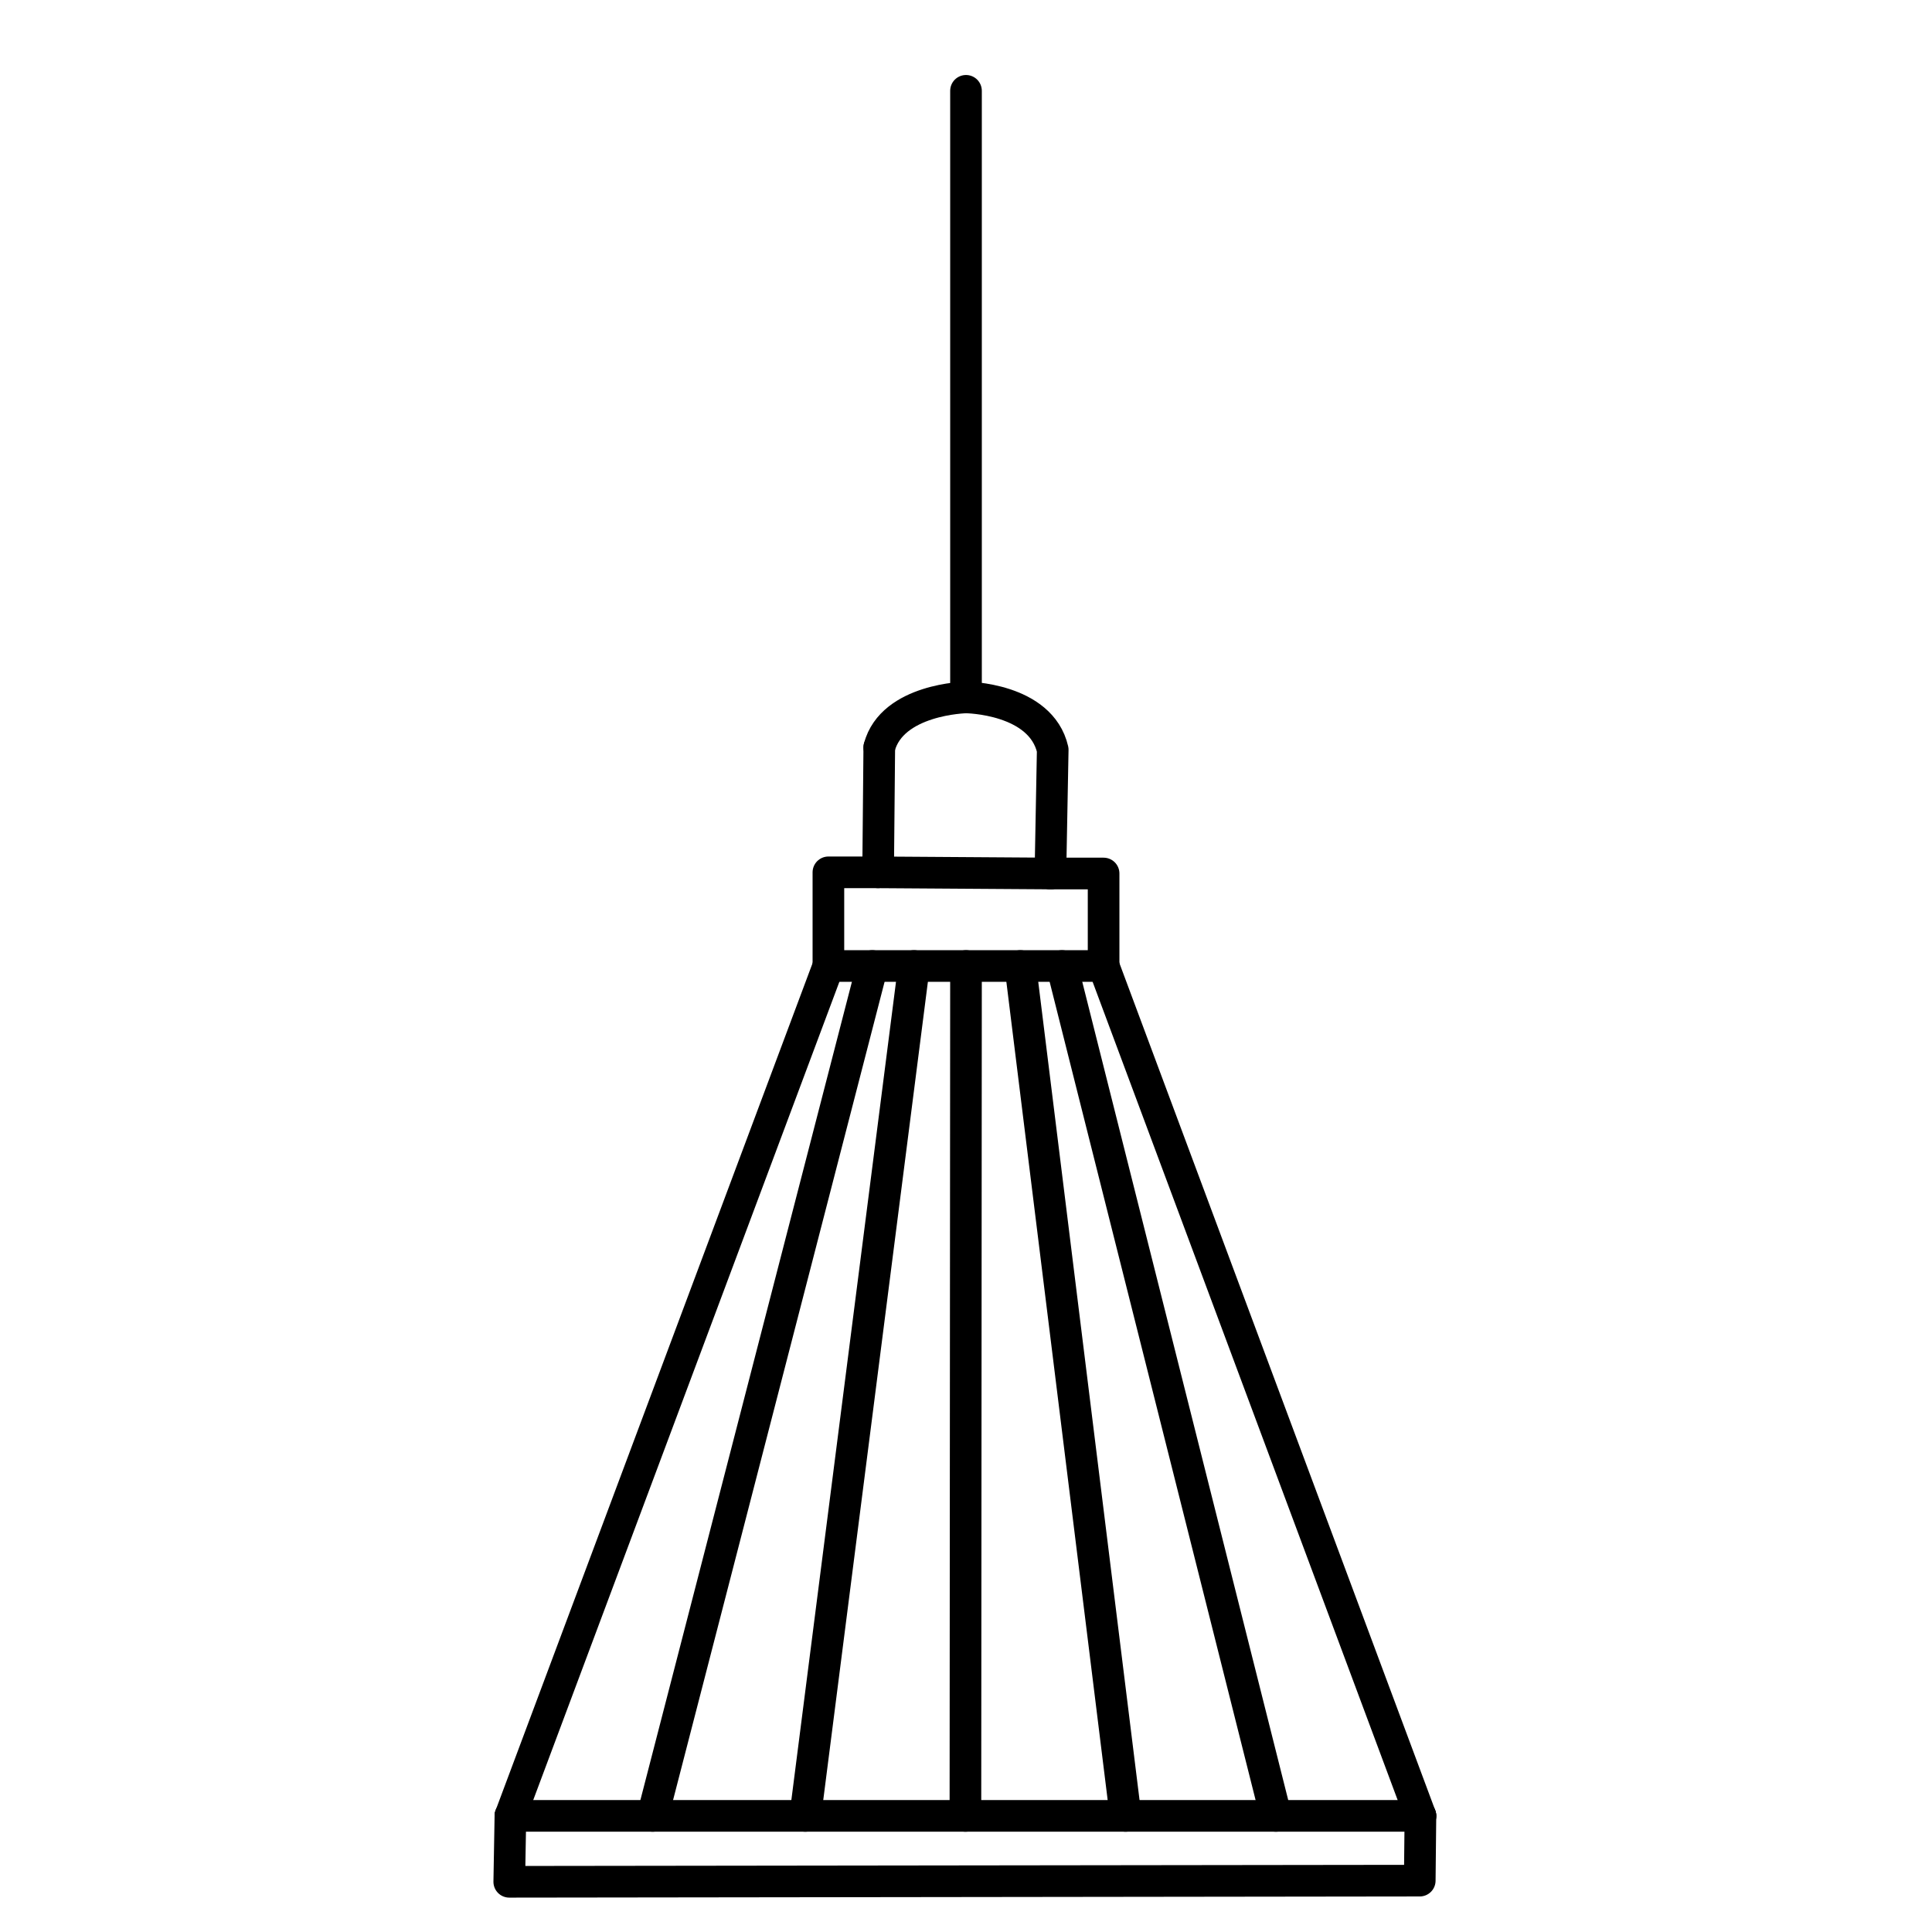
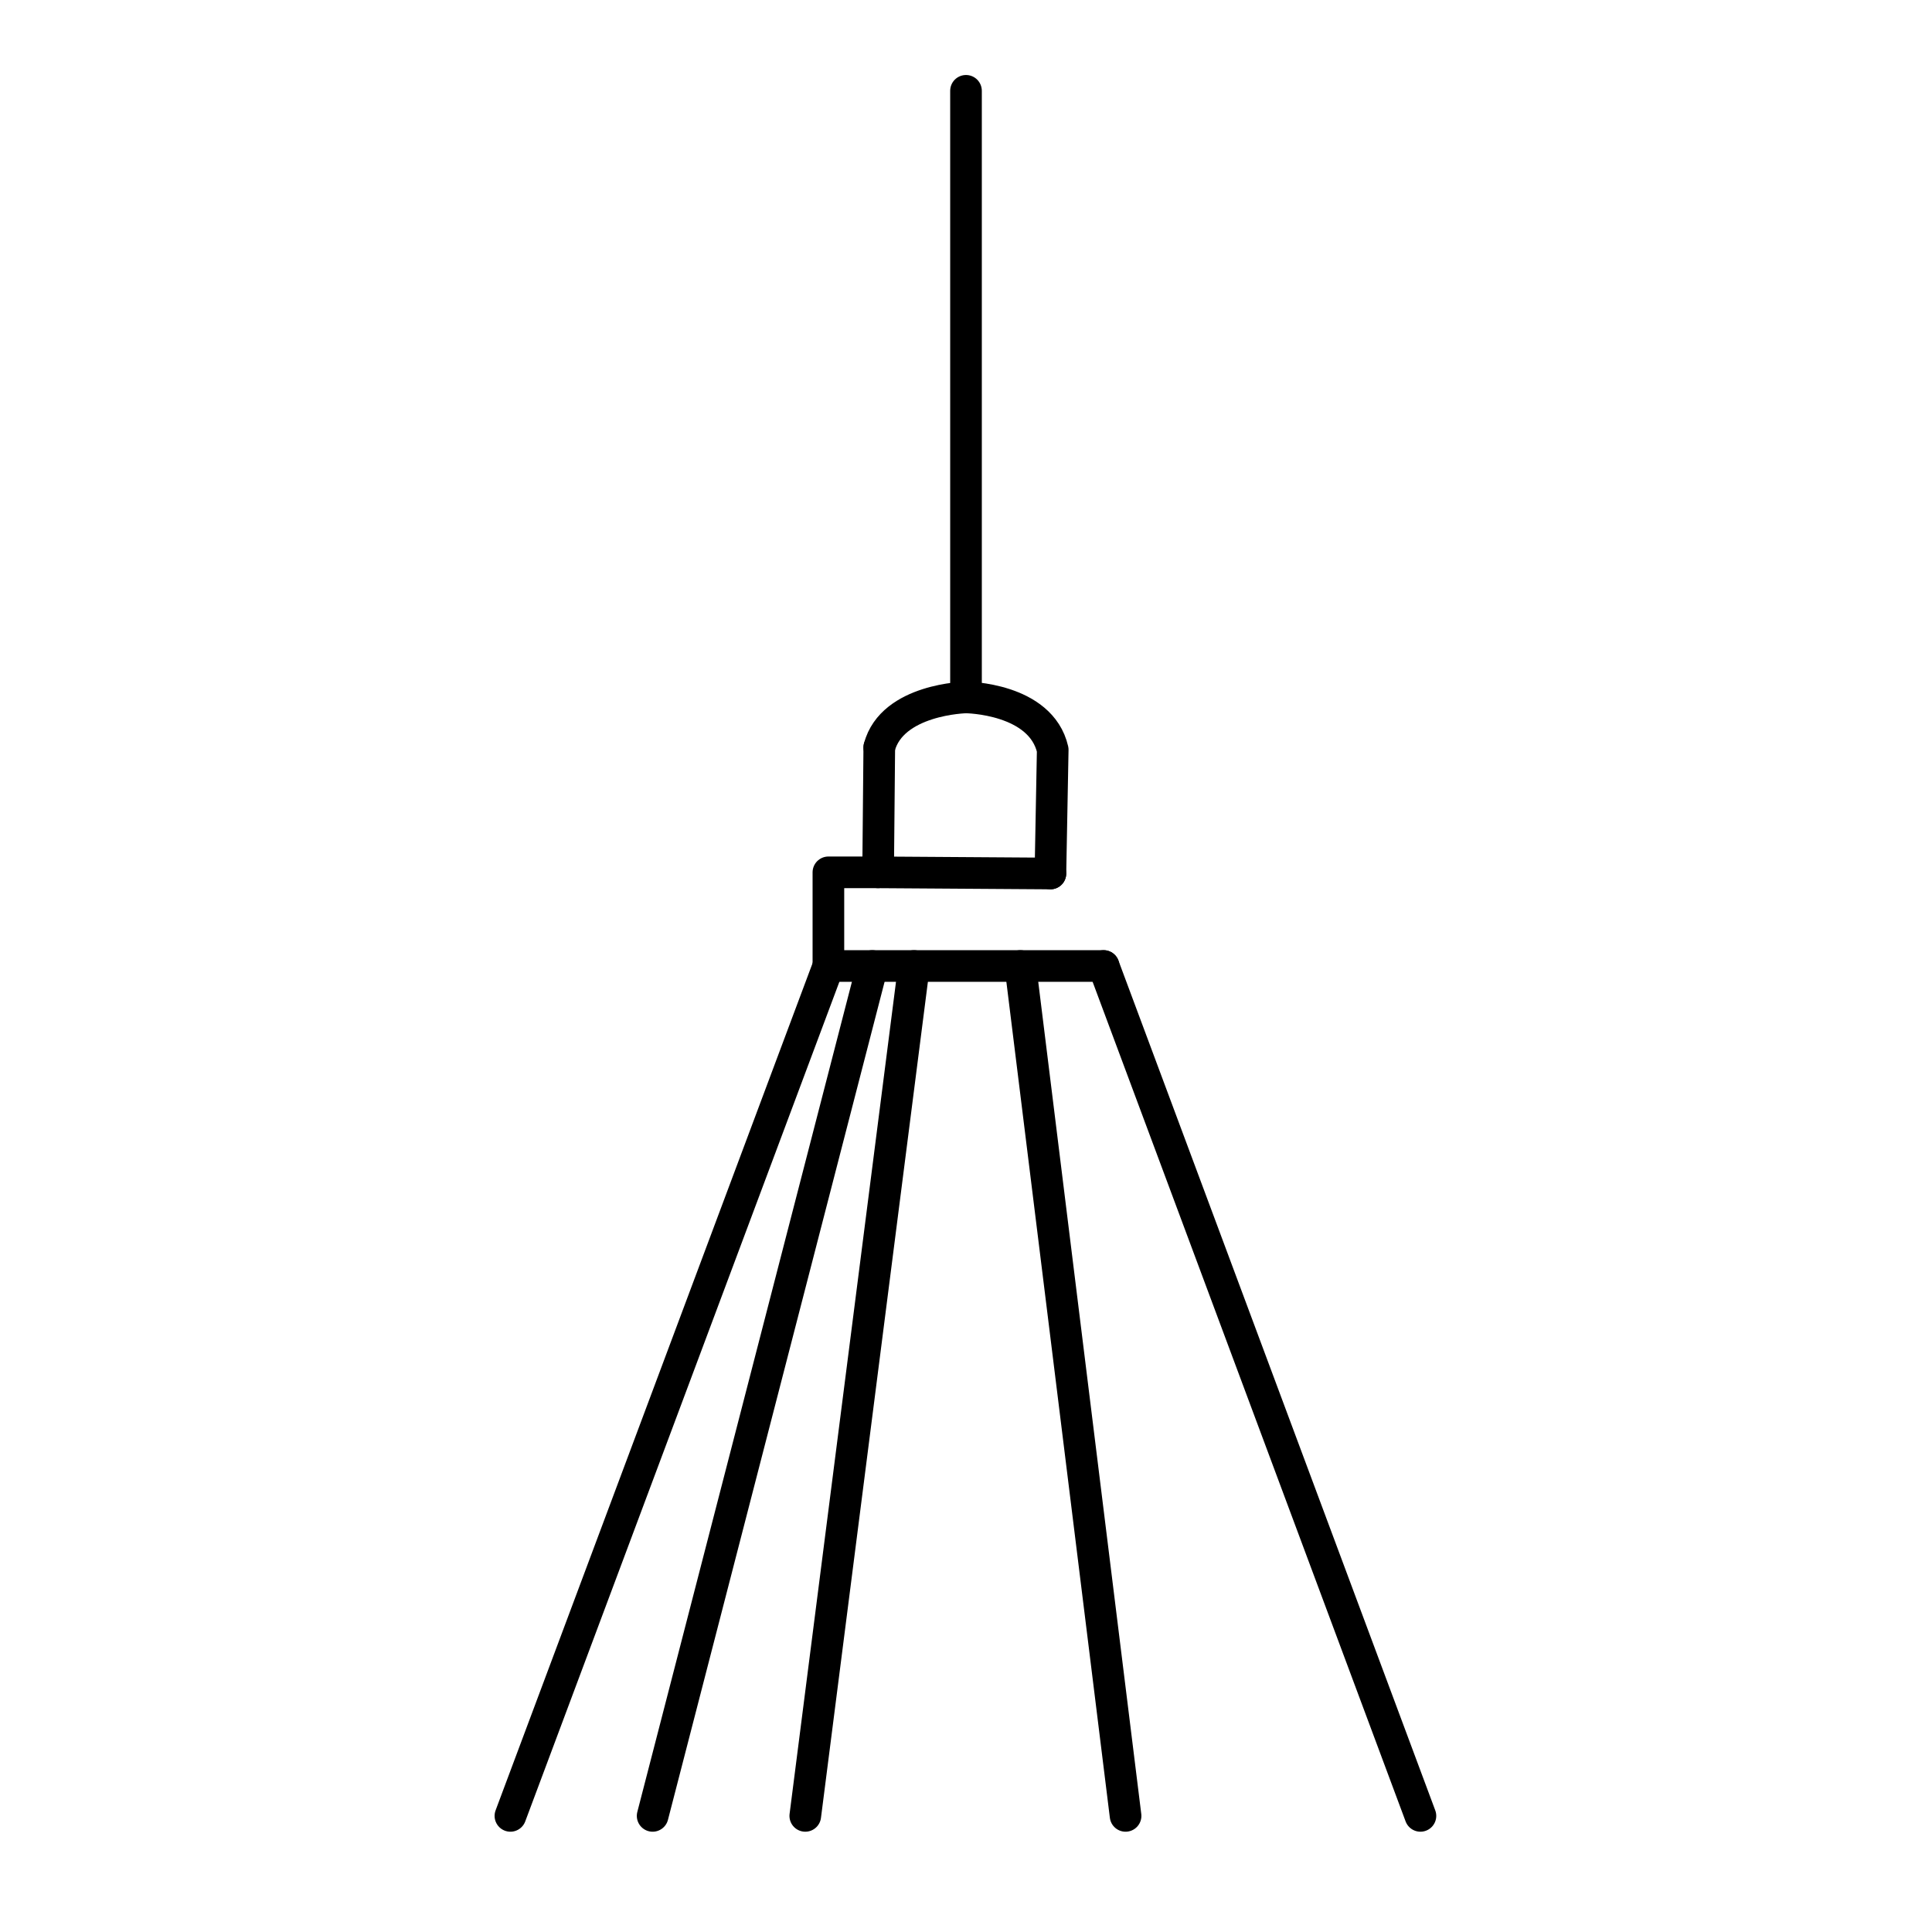
<svg xmlns="http://www.w3.org/2000/svg" version="1.1" id="svg1" width="793.92" height="793.92" viewBox="0 0 793.92 793.92">
  <defs id="defs1">
    <rect x="92.624" y="452.058" width="612.421" height="229.485" id="rect14" />
  </defs>
  <g id="g1" style="display:inline;stroke-width:5;stroke-dasharray:none;paint-order:fill markers stroke" transform="matrix(2,0,0,2,-362.321,-42.913)">
    <path style="opacity:1;mix-blend-mode:normal;fill:none;fill-opacity:1;stroke:#000000;stroke-width:6.5;stroke-linecap:round;stroke-linejoin:round;stroke-dasharray:none;stroke-opacity:1;paint-order:fill markers stroke" d="m 379.641,40.116 0.001,124.638 c 0,0 15.381,0.122 17.817,10.754 l -0.475,25.421" id="path1" />
    <path style="opacity:1;fill:none;fill-opacity:1;stroke:#000000;stroke-width:6.5;stroke-linecap:round;stroke-linejoin:round;stroke-dasharray:none;stroke-opacity:1;paint-order:fill markers stroke" d="m 379.642,164.754 c 0,0 -15.207,0.3 -17.821,10.279" id="path2" />
    <path style="opacity:1;fill:none;fill-opacity:1;stroke:#000000;stroke-width:6.5;stroke-linecap:round;stroke-linejoin:round;stroke-dasharray:none;stroke-opacity:1;paint-order:fill markers stroke" d="m 361.822,175.033 -0.238,25.659 35.4,0.238" id="path3" />
    <path style="opacity:1;fill:none;fill-opacity:1;stroke:#000000;stroke-width:6.5;stroke-linecap:round;stroke-linejoin:round;stroke-dasharray:none;stroke-opacity:1;paint-order:fill markers stroke" d="m 361.584,200.692 -10.216,1e-5 v 19.244 h 56.545" id="path4" />
-     <path style="opacity:1;fill:none;fill-opacity:1;stroke:#000000;stroke-width:6.5;stroke-linecap:round;stroke-linejoin:round;stroke-dasharray:none;stroke-opacity:1;paint-order:fill markers stroke" d="M 407.913,219.936 V 200.93 H 396.984" id="path5" />
-     <path style="display:inline;opacity:1;fill:none;fill-opacity:1;stroke:#000000;stroke-width:6.5;stroke-linecap:round;stroke-linejoin:round;stroke-dasharray:none;stroke-opacity:1;paint-order:fill markers stroke" d="M 286.033,394.56 H 473.011" id="path6" />
-     <path style="opacity:1;fill:none;fill-opacity:1;stroke:#000000;stroke-width:6.5;stroke-linecap:round;stroke-linejoin:round;stroke-dasharray:none;stroke-opacity:1;paint-order:fill markers stroke" d="m 286.033,394.56 -0.238,13.542 187.077,-0.238 0.138,-13.305" id="path7" />
    <path style="opacity:1;fill:none;fill-opacity:1;stroke:#000000;stroke-width:6.5;stroke-linecap:round;stroke-linejoin:round;stroke-dasharray:none;stroke-opacity:1;paint-order:fill markers stroke" d="M 351.368,219.936 286.033,394.56" id="path8" />
    <path style="opacity:1;fill:none;fill-opacity:1;stroke:#000000;stroke-width:6.5;stroke-linecap:round;stroke-linejoin:round;stroke-dasharray:none;stroke-opacity:1;paint-order:fill markers stroke" d="M 407.913,219.936 473.011,394.56" id="path9" />
-     <path style="opacity:1;fill:none;fill-opacity:1;stroke:#000000;stroke-width:6.5;stroke-linecap:round;stroke-linejoin:round;stroke-dasharray:none;stroke-opacity:1;paint-order:fill markers stroke" d="m 399.36,219.936 43.953,174.624" id="path10" />
    <path style="opacity:1;fill:none;fill-opacity:1;stroke:#000000;stroke-width:6.5;stroke-linecap:round;stroke-linejoin:round;stroke-dasharray:none;stroke-opacity:1;paint-order:fill markers stroke" d="m 390.807,219.936 21.62,174.624" id="path11" />
-     <path style="opacity:1;fill:none;fill-opacity:1;stroke:#000000;stroke-width:6.5;stroke-linecap:round;stroke-linejoin:round;stroke-dasharray:none;stroke-opacity:1;paint-order:fill markers stroke" d="m 379.641,219.936 -0.119,174.624" id="path12" />
    <path style="opacity:1;fill:none;fill-opacity:1;stroke:#000000;stroke-width:6.5;stroke-linecap:round;stroke-linejoin:round;stroke-dasharray:none;stroke-opacity:1;paint-order:fill markers stroke" d="M 368.949,219.936 346.617,394.56" id="path13" />
    <path style="opacity:1;fill:none;fill-opacity:1;stroke:#000000;stroke-width:6.5;stroke-linecap:round;stroke-linejoin:round;stroke-dasharray:none;stroke-opacity:1;paint-order:fill markers stroke" d="m 360.396,219.936 -45.141,174.624" id="path14" />
  </g>
</svg>